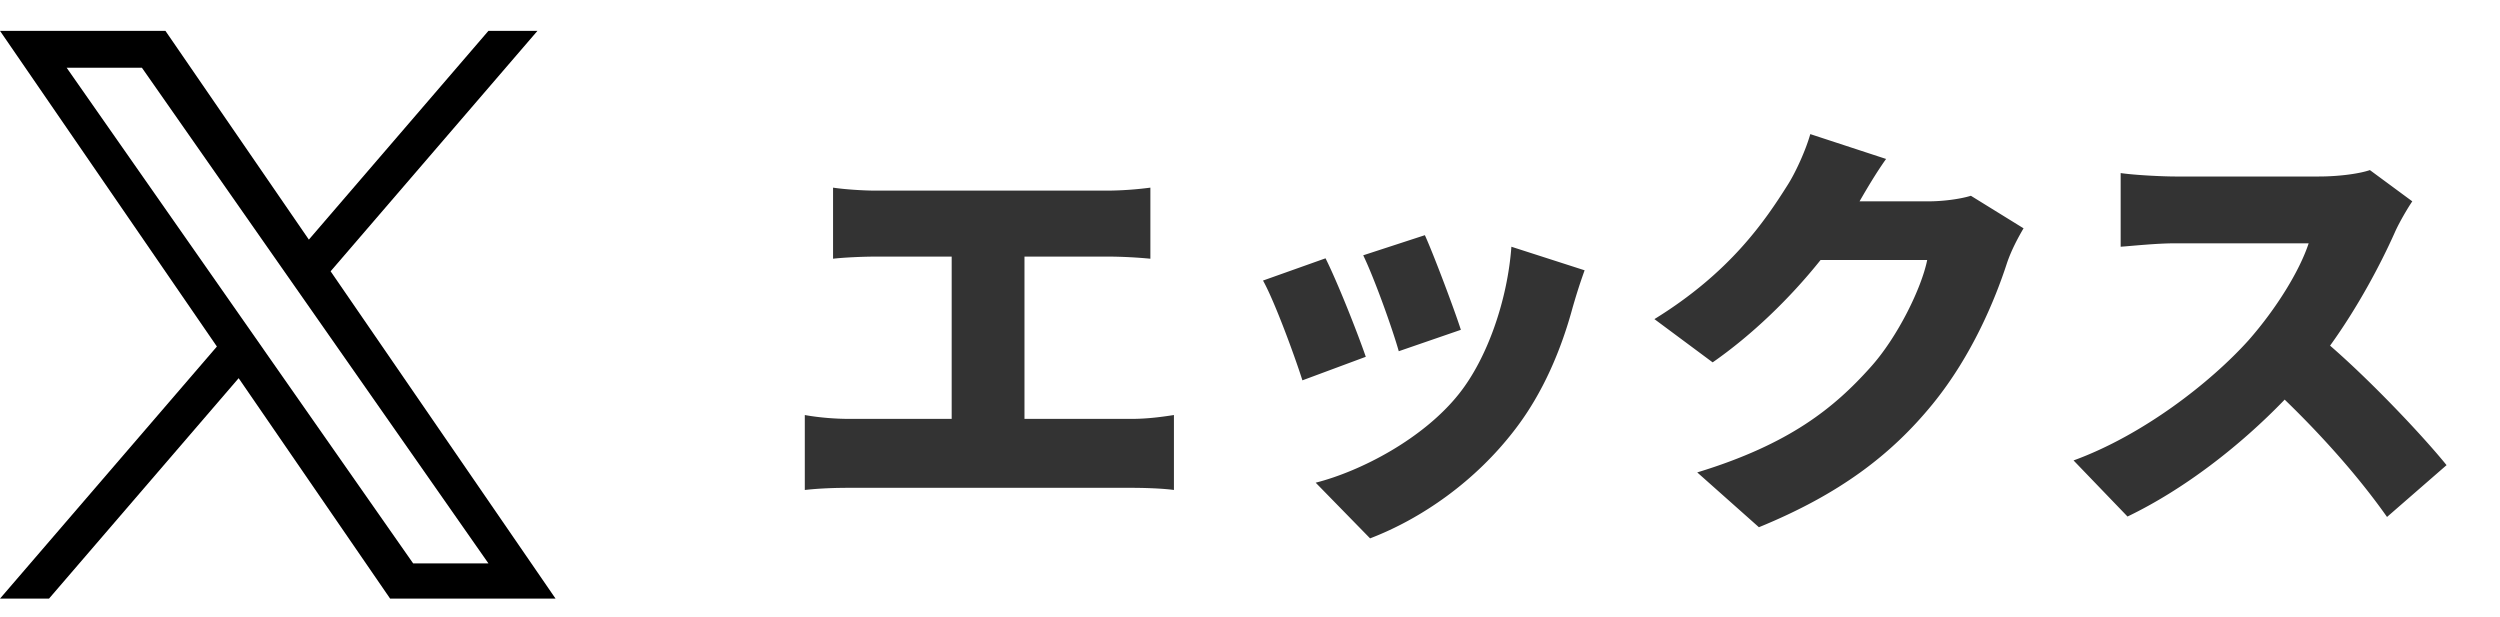
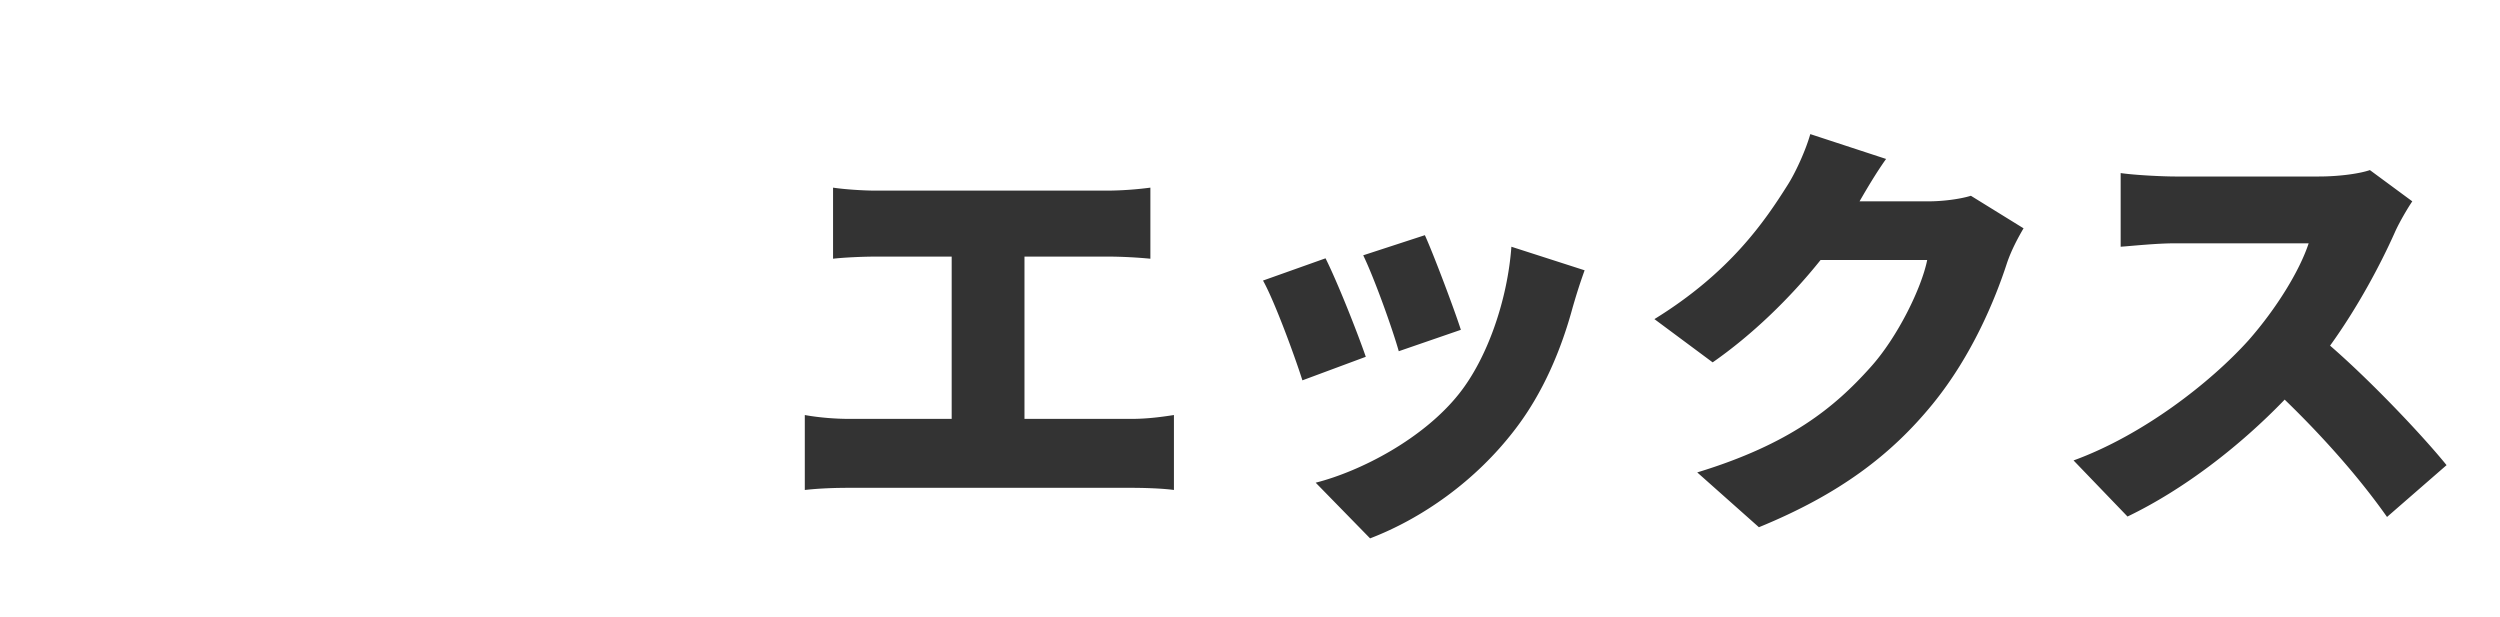
<svg xmlns="http://www.w3.org/2000/svg" width="162" height="40" fill="none">
  <path d="M53.982 12.159c.722.11 1.943.194 2.803.194h15.04a22.8 22.8 0 002.72-.194v4.606a31.343 31.343 0 00-2.72-.139h-5.439v10.518h6.938c1.055 0 2.026-.139 2.747-.25v4.856c-.805-.11-2.053-.139-2.747-.139H55.037c-.86 0-1.915.028-2.886.14v-4.857c.915.167 1.998.25 2.886.25h6.632V16.627h-4.884c-.86 0-2.081.055-2.803.138V12.16zm38.35 3.08c.556 1.221 1.916 4.828 2.332 6.133l-4.024 1.387c-.389-1.387-1.554-4.662-2.303-6.216l3.996-1.304zm10.351 2.276c-.388 1.082-.582 1.748-.777 2.414-.721 2.664-1.887 5.494-3.718 7.88-2.58 3.386-6.077 5.8-9.407 7.077l-3.525-3.608c2.942-.749 6.993-2.858 9.297-5.771 1.831-2.304 3.136-6.078 3.385-9.519l4.745 1.527zm-16.788-.777c.777 1.553 2.053 4.773 2.608 6.382l-4.107 1.526c-.472-1.498-1.803-5.134-2.553-6.466l4.052-1.442zm36.324-6.438c-.638.887-1.304 2.025-1.72 2.747h4.468c.915 0 2.025-.139 2.747-.361l3.413 2.109c-.361.61-.805 1.443-1.082 2.275-.749 2.304-2.248 5.967-4.801 9.102-2.692 3.303-6.049 5.856-11.266 7.992l-3.996-3.552c5.994-1.831 8.88-4.19 11.238-6.826 1.749-1.943 3.303-5.134 3.663-6.938h-6.909c-1.971 2.47-4.44 4.857-6.993 6.633l-3.774-2.803c4.911-3.025 7.159-6.355 8.63-8.686.499-.777 1.165-2.22 1.471-3.302l4.911 1.61zm34.098 2.747c-.25.36-.833 1.332-1.138 2.025-.916 2.054-2.387 4.829-4.19 7.326 2.691 2.332 6.021 5.856 7.548 7.743l-3.858 3.358c-1.776-2.526-4.134-5.19-6.632-7.604-2.914 3.025-6.549 5.828-10.184 7.576l-3.497-3.635c4.496-1.638 8.88-5.051 11.35-7.798 1.804-2.054 3.302-4.496 3.885-6.272h-8.63c-1.249 0-2.775.167-3.552.222v-4.773c.971.139 2.747.222 3.552.222h9.268c1.388 0 2.692-.194 3.33-.416l2.748 2.026z" fill="#333" />
  <g clip-path="url(#clip0_1189_111)">
-     <path d="M21.425 17.578L34.827 2H31.65L20.014 15.527 10.72 2H0l14.055 20.455L0 38.79h3.176l12.289-14.284L25.28 38.79H36L21.424 17.58zm-4.35 5.057l-1.424-2.037L4.32 4.391h4.877l9.144 13.08 1.424 2.036L31.652 36.51h-4.878l-9.7-13.873v-.001z" fill="#000" />
-   </g>
+     </g>
  <defs>
    <clipPath id="clip0_1189_111">
-       <path fill="#fff" transform="translate(0 2)" d="M0 0h36v36.9H0z" />
-     </clipPath>
+       </clipPath>
  </defs>
</svg>